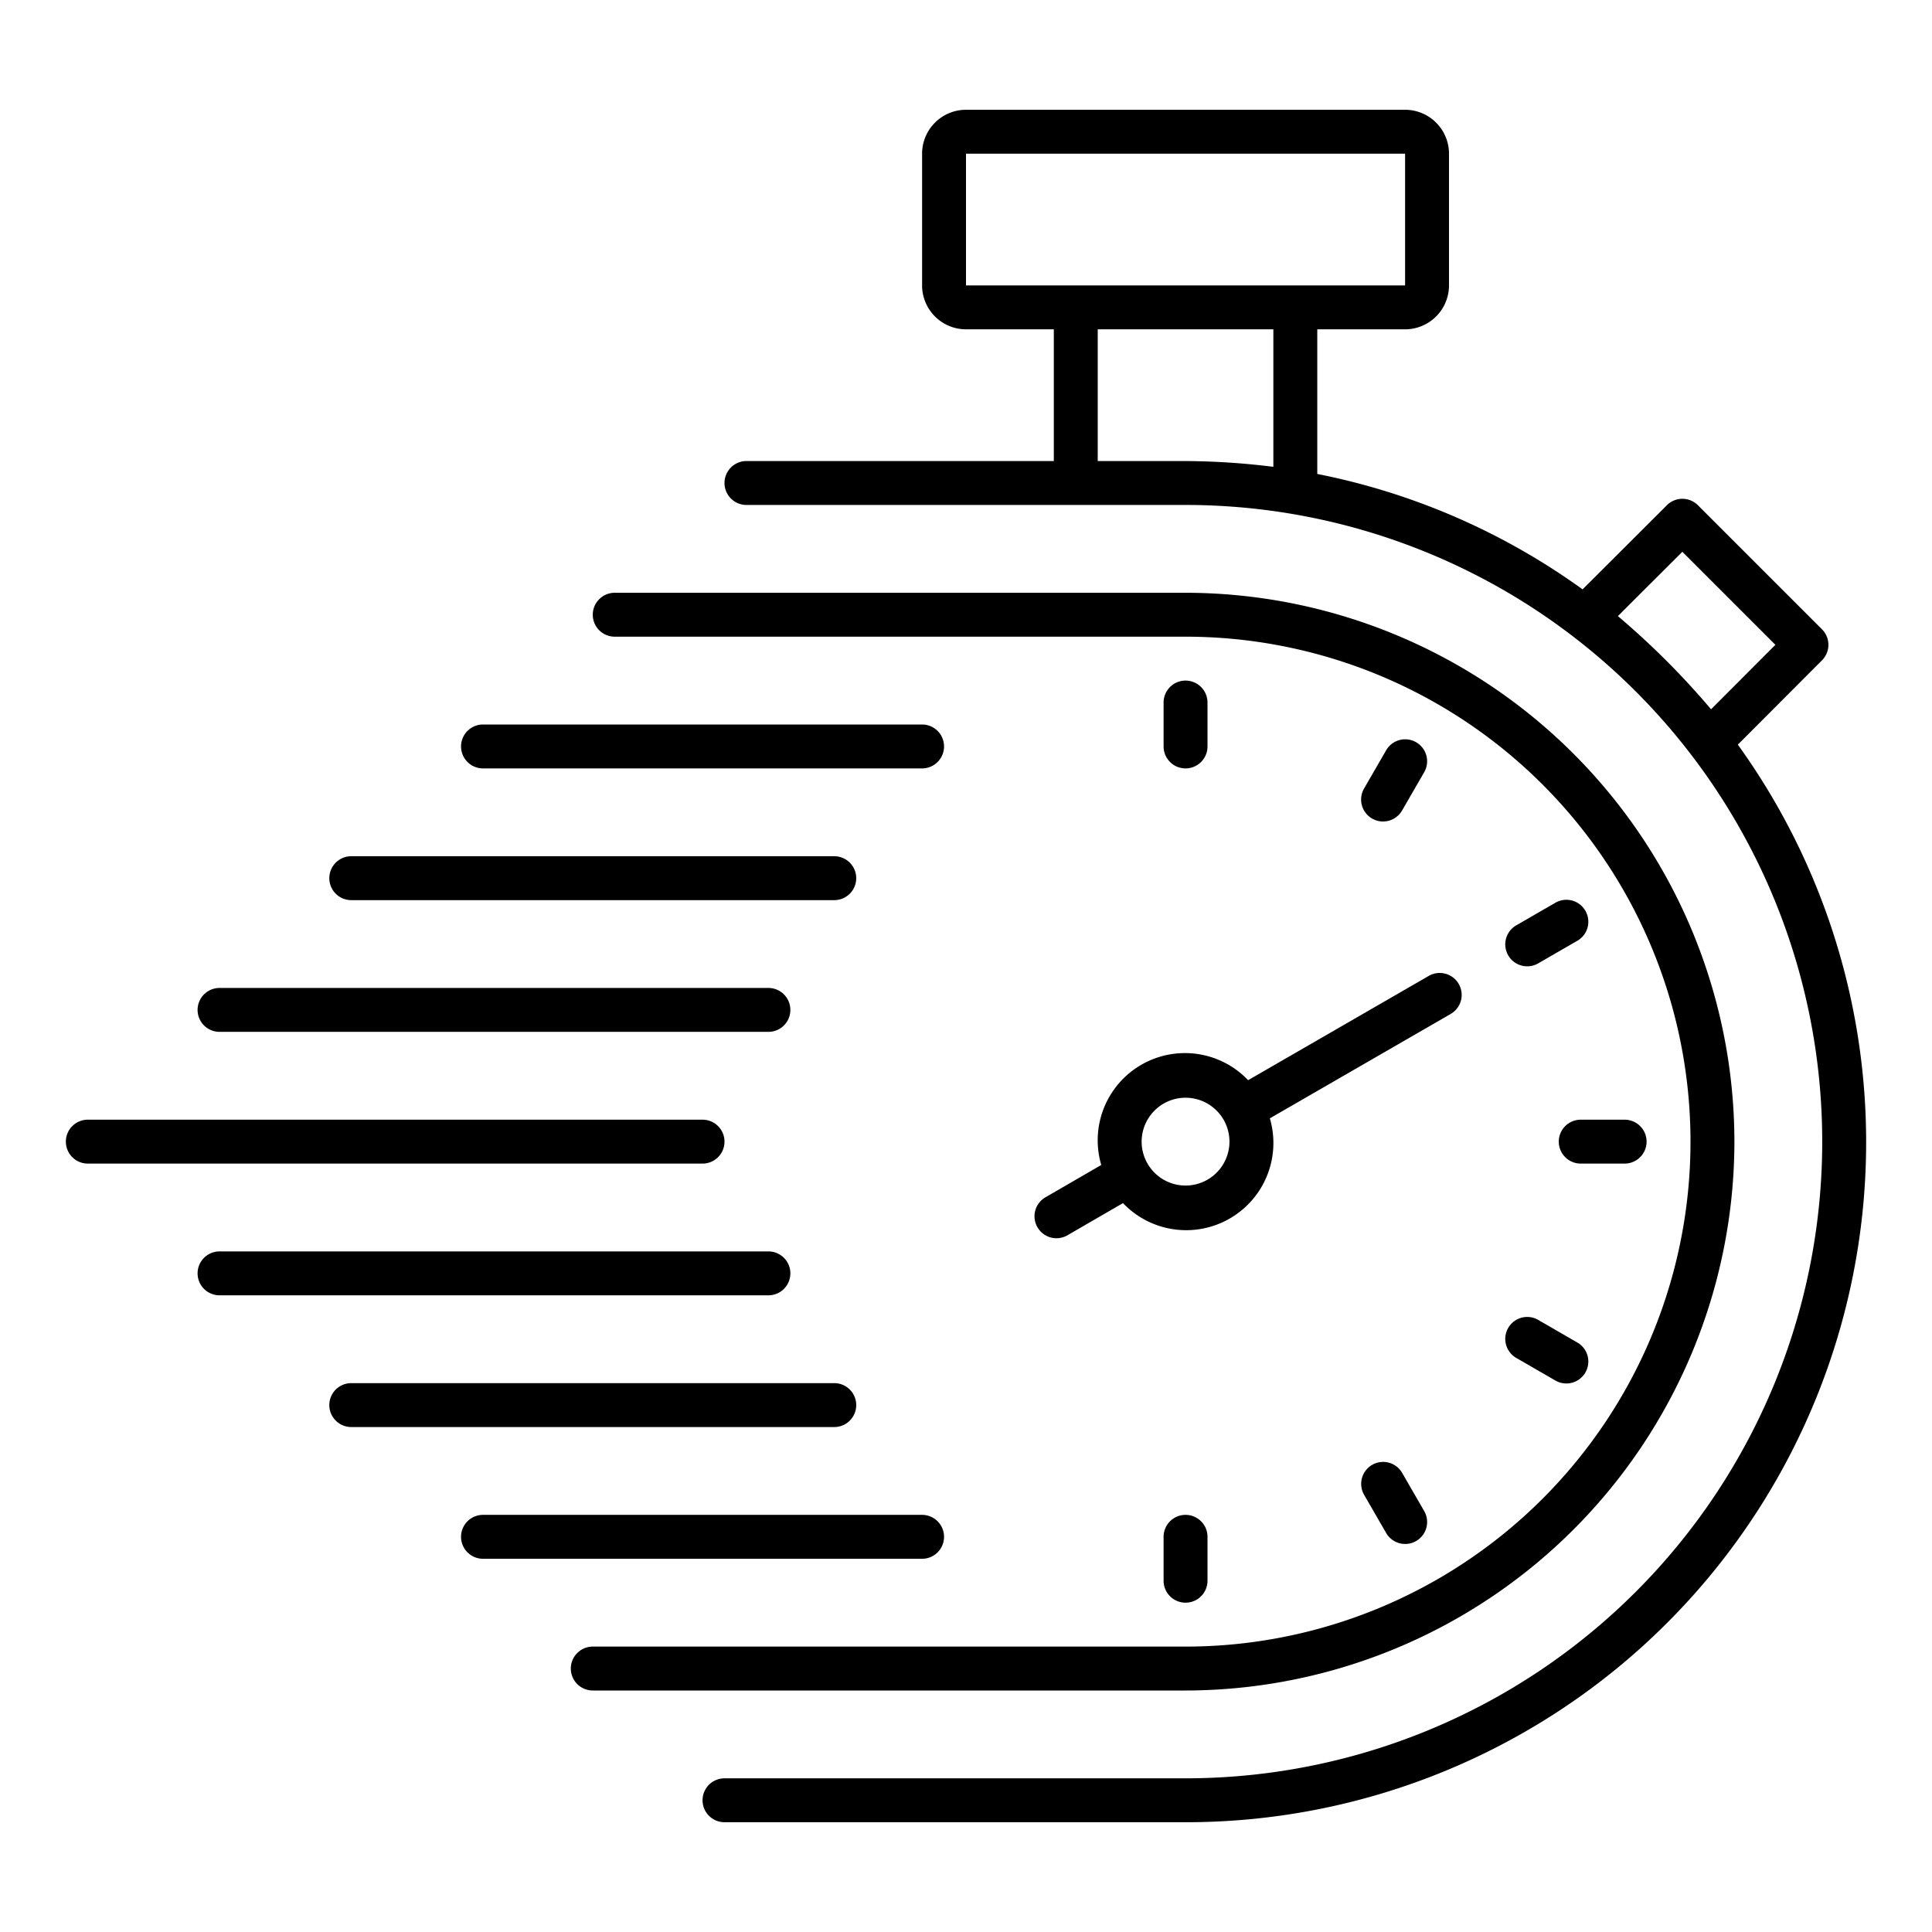
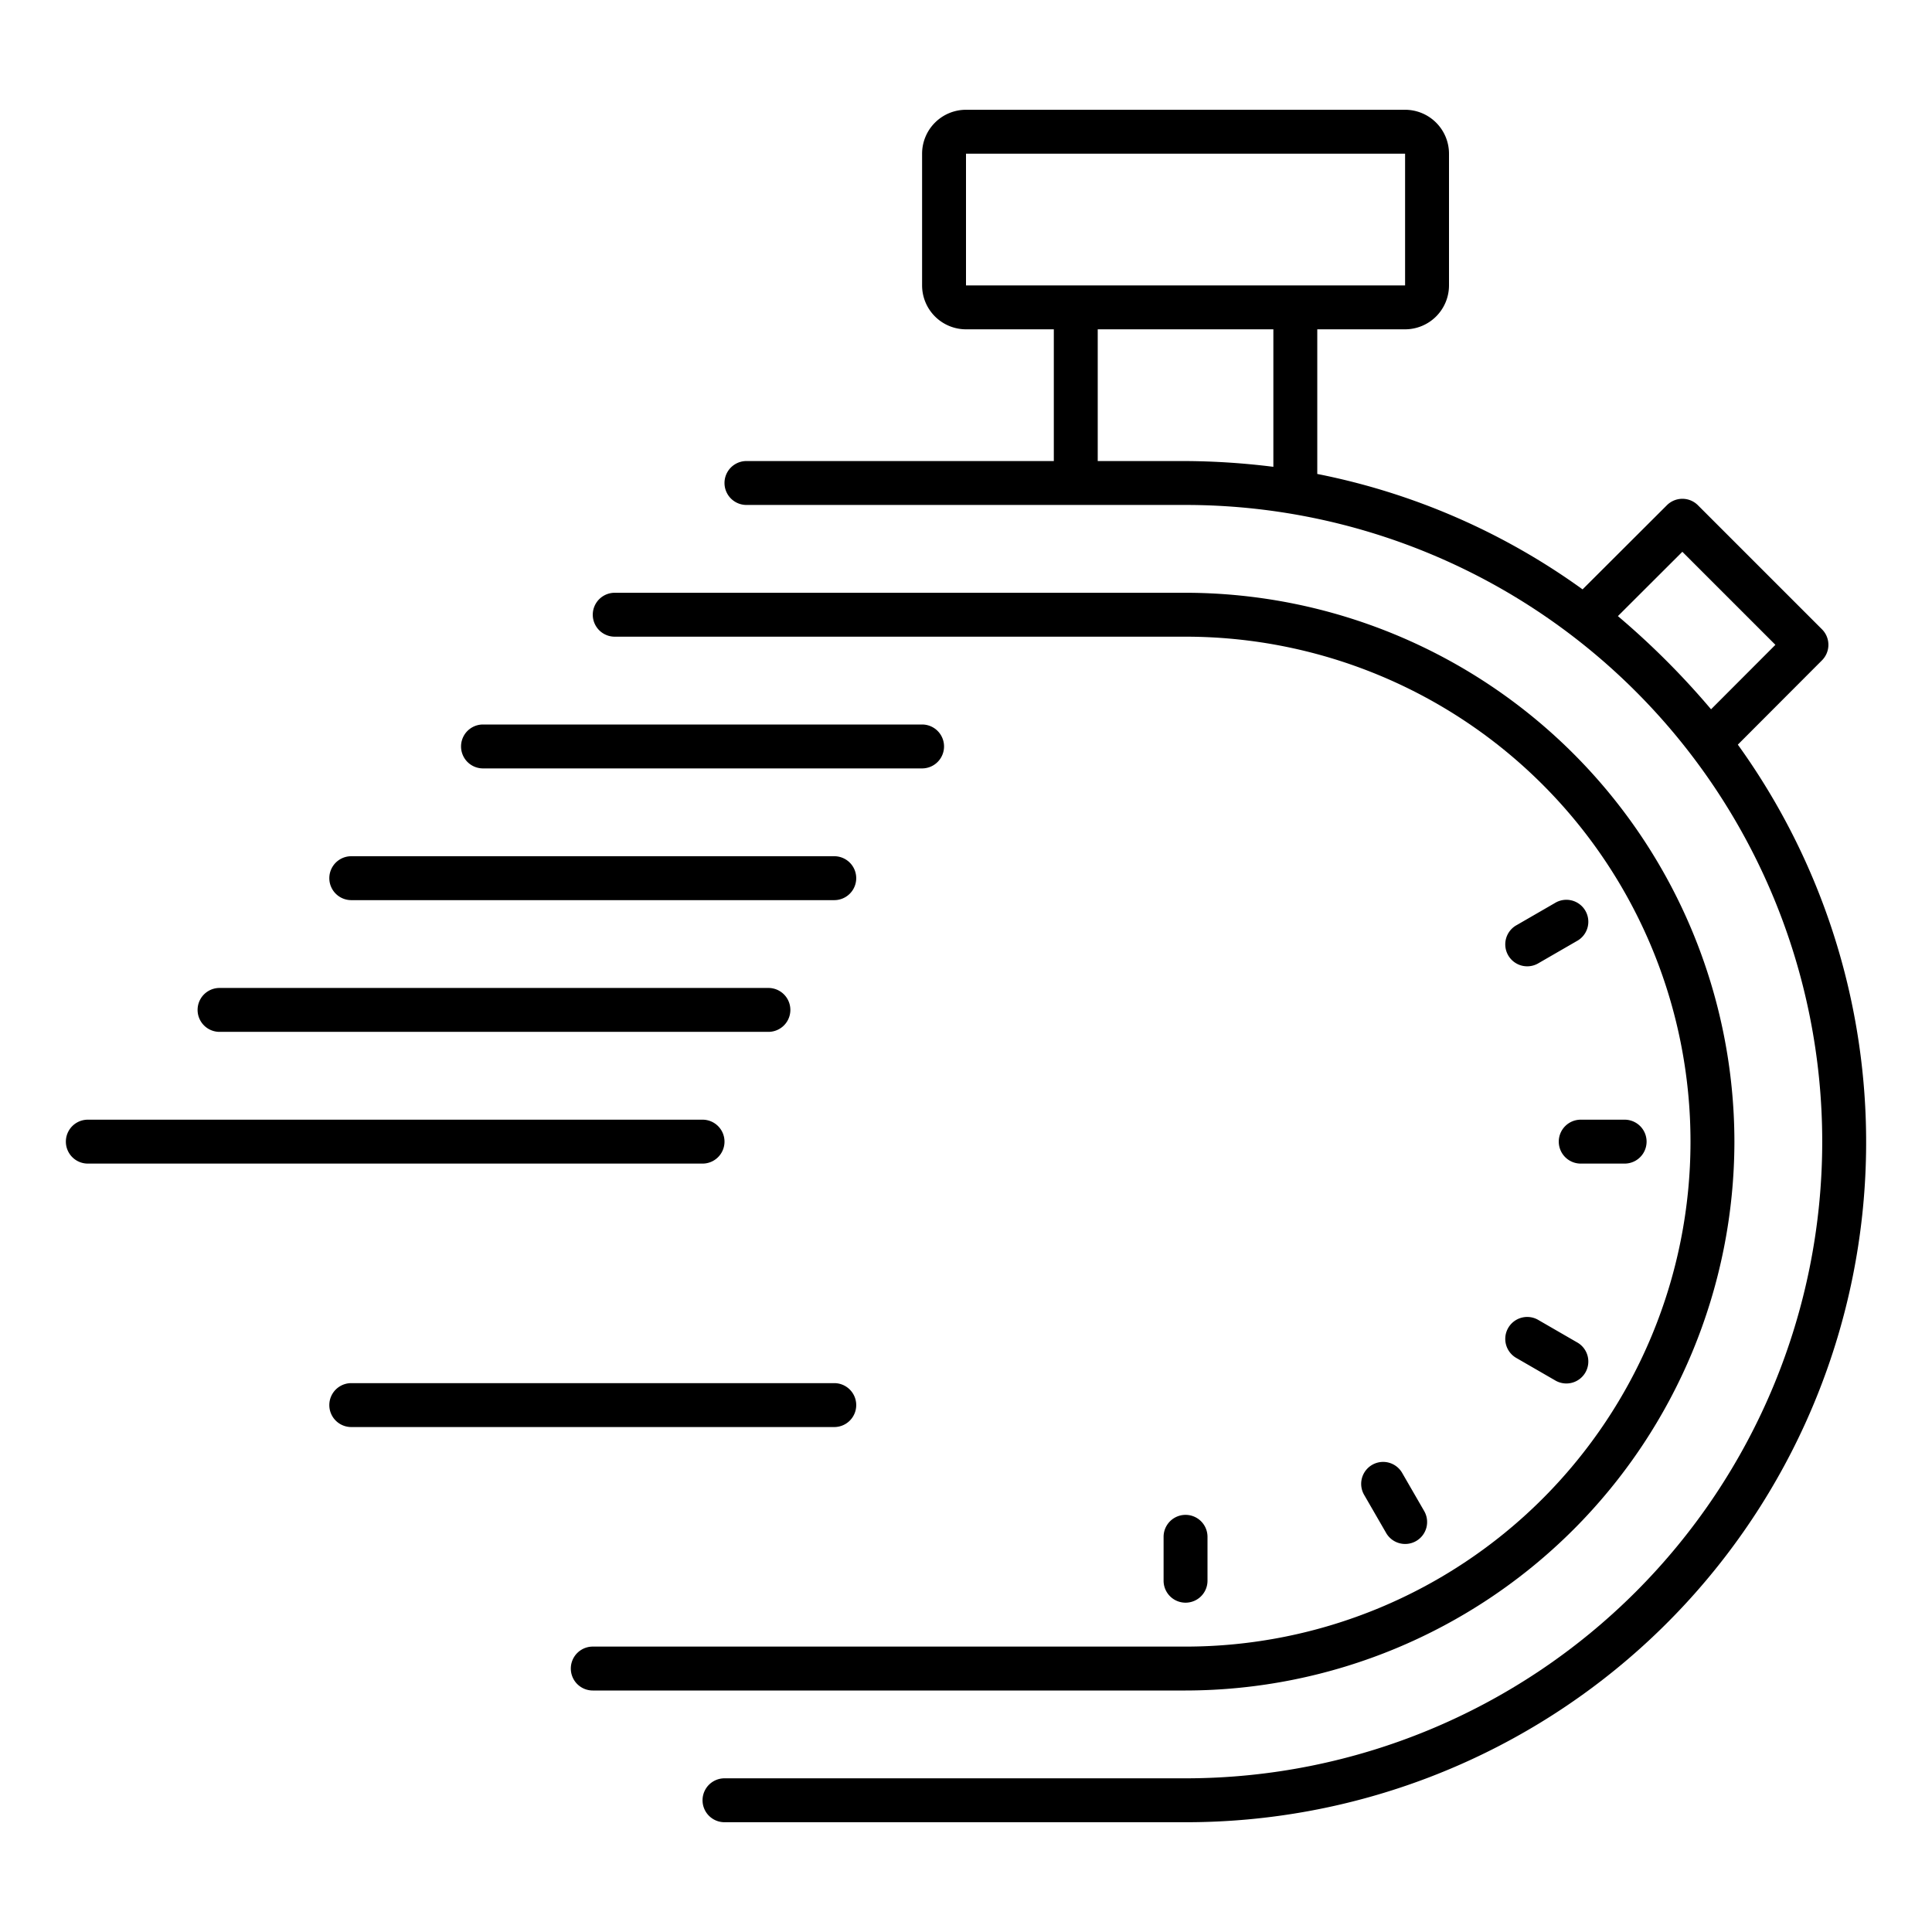
<svg xmlns="http://www.w3.org/2000/svg" viewBox="0 0 88 88" width="512" height="512">
  <g id="Stopwatch">
    <path d="M79,52A25.028,25.028,0,0,0,54,27H28a1,1,0,0,0,0,2H54a23,23,0,0,1,0,46H27a1,1,0,0,0,0,2H54A25.028,25.028,0,0,0,79,52Z" />
    <path d="M79.156,33.917l3.833-3.84a1,1,0,0,0-.001-1.414l-5.65-5.65a.999.999,0,0,0-1.413-.001l-3.841,3.833A30.844,30.844,0,0,0,60,21.588V15h4a2.002,2.002,0,0,0,2-2V7a2.002,2.002,0,0,0-2-2H44a2.002,2.002,0,0,0-2,2v6a2.002,2.002,0,0,0,2,2h4v6H34a1,1,0,0,0,0,2H54a29,29,0,0,1,0,58H33a1,1,0,0,0,0,2H54A30.975,30.975,0,0,0,79.156,33.917ZM73.693,28.063l2.936-2.93,4.238,4.238-2.931,2.936A36.015,36.015,0,0,0,73.693,28.063ZM44,7H64v6H44Zm6,14V15h8v6.263A33.438,33.438,0,0,0,54,21Z" />
    <path d="M33,52a1,1,0,0,0-1-1H4a1,1,0,0,0,0,2H32A1,1,0,0,0,33,52Z" />
-     <path d="M36,58a1,1,0,0,0-1-1H10a1,1,0,0,0,0,2H35A1,1,0,0,0,36,58Z" />
    <path d="M39,64a1,1,0,0,0-1-1H16a1,1,0,0,0,0,2H38A1,1,0,0,0,39,64Z" />
-     <path d="M43,70a1,1,0,0,0-1-1H22a1,1,0,0,0,0,2H42A1,1,0,0,0,43,70Z" />
    <path d="M10,47H35a1,1,0,0,0,0-2H10a1,1,0,0,0,0,2Z" />
    <path d="M16,41H38a1,1,0,0,0,0-2H16a1,1,0,0,0,0,2Z" />
    <path d="M22,35H42a1,1,0,0,0,0-2H22a1,1,0,0,0,0,2Z" />
-     <path d="M55,34V32a1,1,0,0,0-2,0v2a1,1,0,0,0,2,0Z" />
    <path d="M53,70v2a1,1,0,0,0,2,0V70a1,1,0,0,0-2,0Z" />
    <path d="M62.5,66.722a1,1,0,0,0-.366,1.366l1,1.732a1,1,0,1,0,1.732-1l-1-1.732A1,1,0,0,0,62.5,66.722Z" />
    <path d="M69.089,61.866l1.731,1a1,1,0,1,0,1-1.731l-1.731-1a1,1,0,1,0-1,1.731Z" />
    <path d="M71,52a1,1,0,0,0,1,1h2a1,1,0,0,0,0-2H72A1,1,0,0,0,71,52Z" />
    <path d="M70.82,41.134l-1.731,1a1,1,0,1,0,1,1.731l1.731-1a1,1,0,1,0-1-1.731Z" />
-     <path d="M47.255,55.901a.999.999,0,0,0,1.366.364L51.151,54.8a3.973,3.973,0,0,0,6.689-3.861l8.243-4.759a1,1,0,0,0-1-1.732L56.85,49.201a3.973,3.973,0,0,0-6.689,3.862l-2.542,1.472A.999.999,0,0,0,47.255,55.901ZM54,50a2,2,0,1,1-2,2A2.002,2.002,0,0,1,54,50Z" />
-     <path d="M63.866,36.912l1-1.732a1,1,0,1,0-1.732-1l-1,1.732a1,1,0,1,0,1.732,1Z" />
  </g>
</svg>